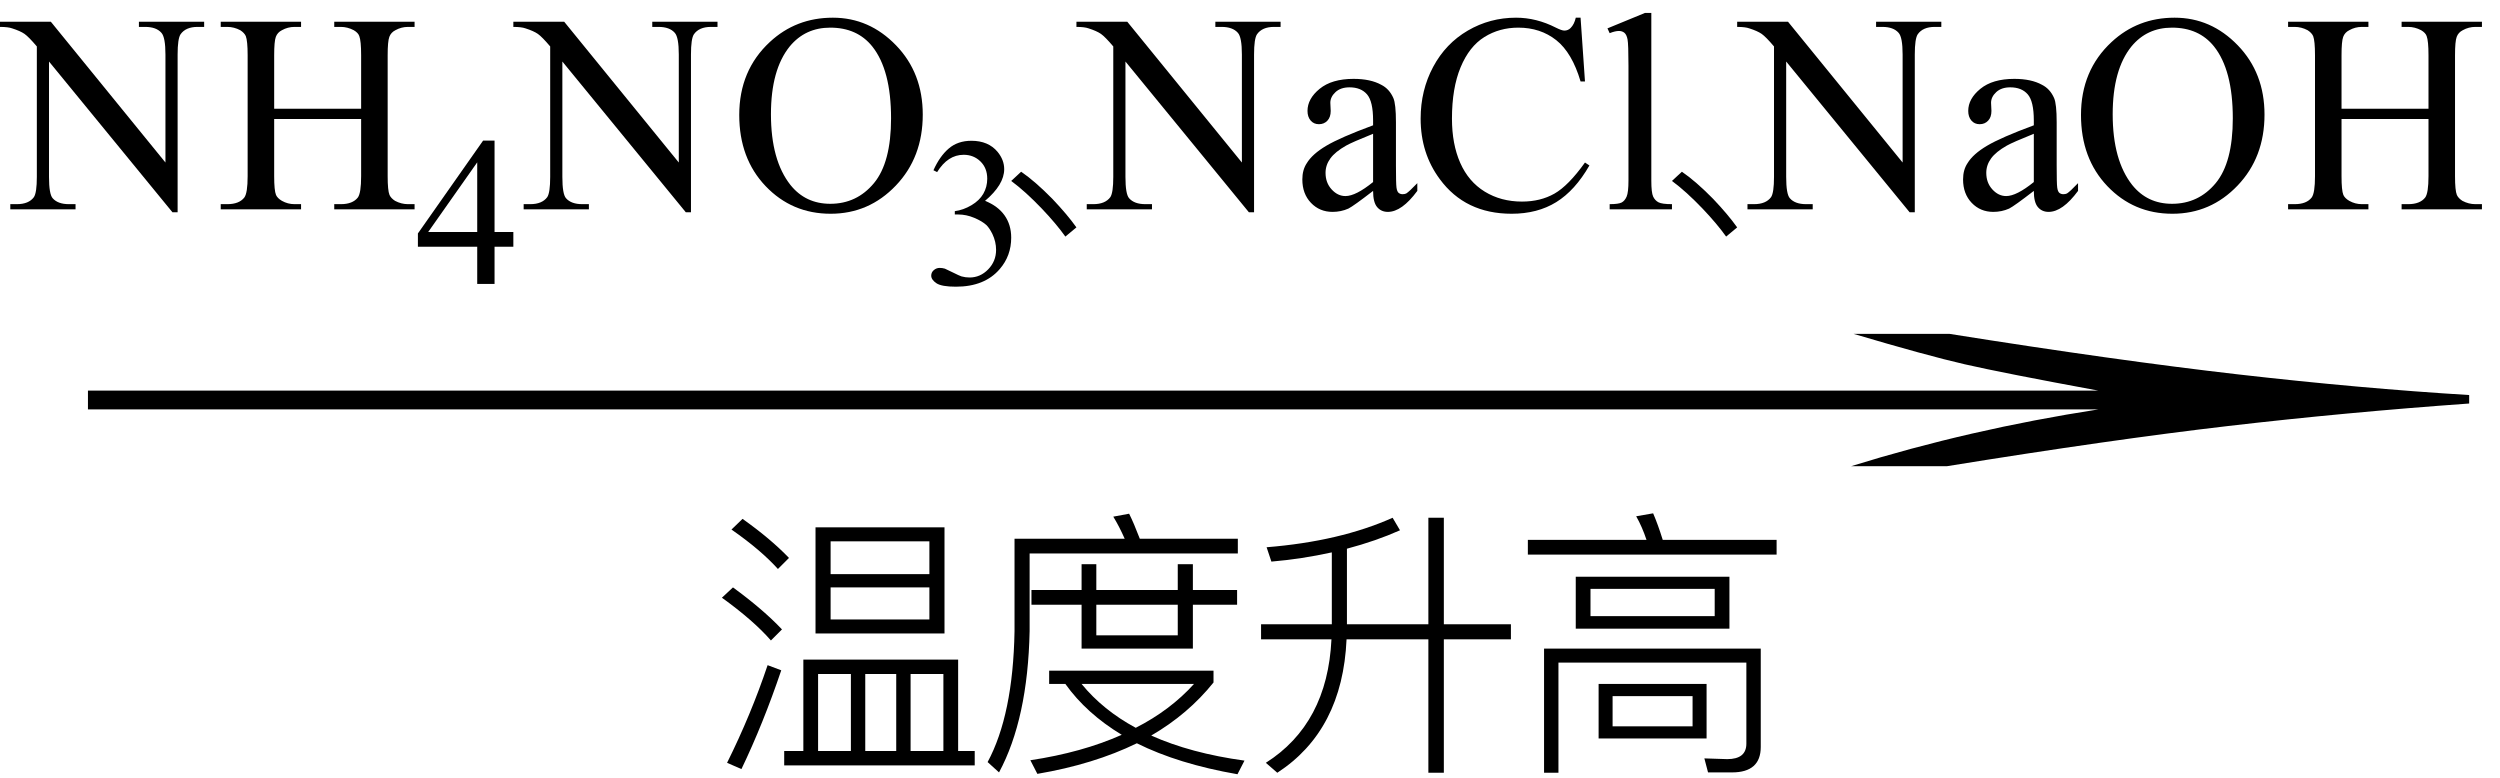
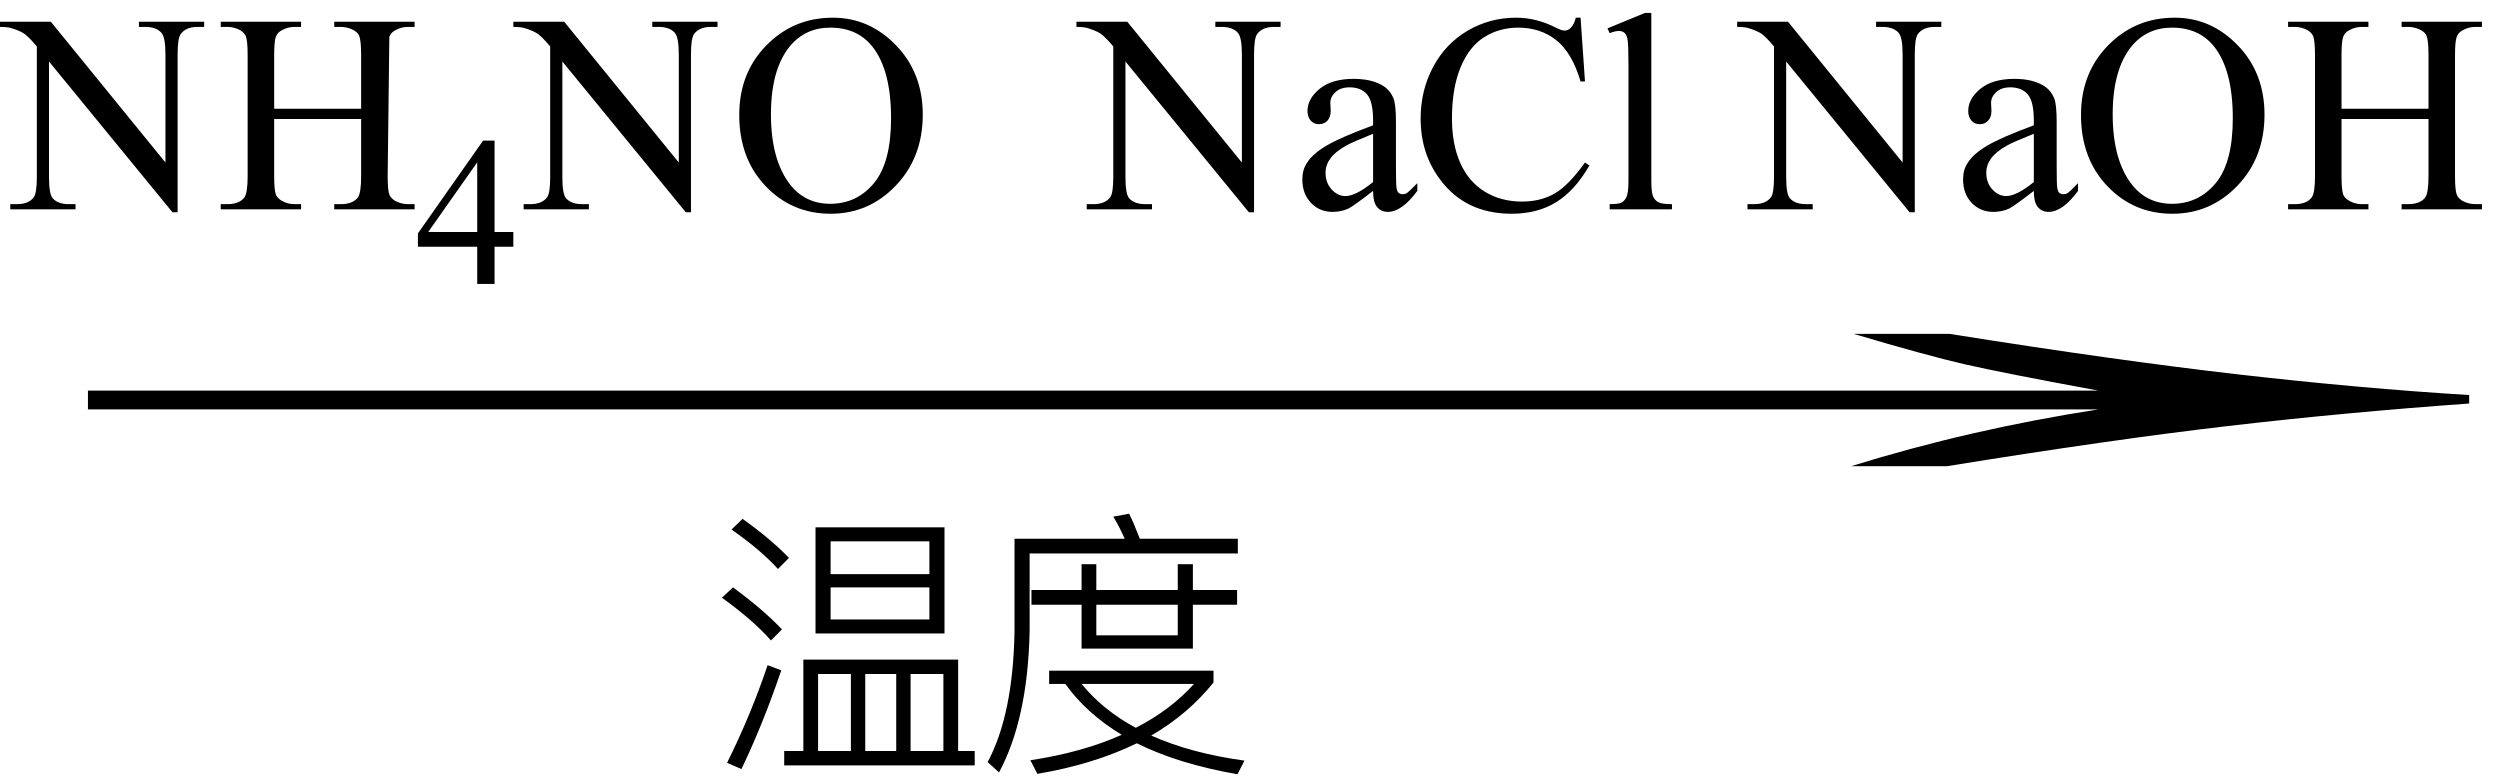
<svg xmlns="http://www.w3.org/2000/svg" stroke-dasharray="none" shape-rendering="auto" font-family="'Dialog'" width="106" text-rendering="auto" fill-opacity="1" contentScriptType="text/ecmascript" color-interpolation="auto" color-rendering="auto" preserveAspectRatio="xMidYMid meet" font-size="12" fill="black" stroke="black" image-rendering="auto" stroke-miterlimit="10" zoomAndPan="magnify" version="1.0" stroke-linecap="square" stroke-linejoin="miter" contentStyleType="text/css" font-style="normal" height="33" stroke-width="1" stroke-dashoffset="0" font-weight="normal" stroke-opacity="1">
  <defs id="genericDefs" />
  <g>
    <g text-rendering="optimizeLegibility" transform="translate(-0.549,21) matrix(6.845,0,0,1,0,0)" color-rendering="optimizeQuality" color-interpolation="linearRGB" image-rendering="optimizeQuality">
      <path d="M12.156 -6.844 Q13.188 -5.719 13.945 -5.125 Q14.703 -4.531 15.375 -4.25 L15.375 -3.891 Q14.609 -3.516 13.883 -2.938 Q13.156 -2.359 12.141 -1.234 L11.547 -1.234 Q12.281 -2.797 13.078 -3.641 L0.625 -3.641 L0.625 -4.438 L13.078 -4.438 Q12.484 -5.188 12.25 -5.555 Q12.016 -5.922 11.562 -6.844 L12.156 -6.844 Z" stroke="none" />
    </g>
    <g text-rendering="optimizeLegibility" transform="translate(29.906,31.609)" color-rendering="optimizeQuality" color-interpolation="linearRGB" image-rendering="optimizeQuality">
      <path d="M4.672 -9.25 L10.141 -9.25 L10.141 -4.75 L4.672 -4.75 L4.672 -9.25 ZM9.5 -5.344 L9.5 -6.703 L5.312 -6.703 L5.312 -5.344 L9.5 -5.344 ZM5.312 -7.266 L9.5 -7.266 L9.5 -8.656 L5.312 -8.656 L5.312 -7.266 ZM10.719 -3.641 L10.719 0.234 L11.422 0.234 L11.422 0.844 L3.344 0.844 L3.344 0.234 L4.156 0.234 L4.156 -3.641 L10.719 -3.641 ZM4.781 0.234 L6.172 0.234 L6.172 -3.031 L4.781 -3.031 L4.781 0.234 ZM6.781 0.234 L8.094 0.234 L8.094 -3.031 L6.781 -3.031 L6.781 0.234 ZM8.703 0.234 L10.094 0.234 L10.094 -3.031 L8.703 -3.031 L8.703 0.234 ZM1.578 -9.609 Q2.766 -8.766 3.547 -7.953 L3.078 -7.484 Q2.344 -8.297 1.109 -9.156 L1.578 -9.609 ZM1.172 -6.703 Q2.453 -5.766 3.25 -4.922 L2.781 -4.453 Q2.047 -5.297 0.703 -6.266 L1.172 -6.703 ZM3.219 -3.188 Q2.453 -0.922 1.531 1 L0.922 0.734 Q1.938 -1.312 2.641 -3.406 L3.219 -3.188 Z" stroke="none" />
    </g>
    <g text-rendering="optimizeLegibility" transform="translate(41.328,31.609)" color-rendering="optimizeQuality" color-interpolation="linearRGB" image-rendering="optimizeQuality">
      <path d="M3.156 -3.172 L10.125 -3.172 L10.125 -2.672 Q9.047 -1.328 7.484 -0.422 Q9.156 0.328 11.438 0.641 L11.141 1.219 Q8.625 0.781 6.875 -0.094 Q5.047 0.797 2.656 1.203 L2.359 0.625 Q4.547 0.297 6.234 -0.453 Q4.734 -1.359 3.844 -2.609 L3.156 -2.609 L3.156 -3.172 ZM4.531 -2.609 Q5.438 -1.5 6.828 -0.75 Q8.297 -1.5 9.297 -2.609 L4.531 -2.609 ZM2.406 -6.594 L4.531 -6.594 L4.531 -7.688 L5.156 -7.688 L5.156 -6.594 L8.609 -6.594 L8.609 -7.688 L9.25 -7.688 L9.25 -6.594 L11.125 -6.594 L11.125 -5.969 L9.25 -5.969 L9.25 -4.109 L4.531 -4.109 L4.531 -5.969 L2.406 -5.969 L2.406 -6.594 ZM5.156 -5.969 L5.156 -4.672 L8.609 -4.672 L8.609 -5.969 L5.156 -5.969 ZM6.547 -9.828 Q6.75 -9.422 7 -8.766 L11.156 -8.766 L11.156 -8.141 L2.328 -8.141 L2.328 -4.844 Q2.25 -1.125 1.031 1.141 L0.547 0.703 Q1.625 -1.297 1.688 -4.844 L1.688 -8.766 L6.359 -8.766 Q6.125 -9.297 5.875 -9.703 L6.547 -9.828 Z" stroke="none" />
    </g>
    <g text-rendering="optimizeLegibility" transform="translate(52.766,31.609)" color-rendering="optimizeQuality" color-interpolation="linearRGB" image-rendering="optimizeQuality">
-       <path d="M6.594 -9.125 Q5.578 -8.672 4.344 -8.344 L4.344 -5.141 L7.797 -5.141 L7.797 -9.656 L8.453 -9.656 L8.453 -5.141 L11.297 -5.141 L11.297 -4.5 L8.453 -4.5 L8.453 1.156 L7.797 1.156 L7.797 -4.5 L4.328 -4.5 Q4.156 -0.641 1.391 1.156 L0.906 0.734 Q3.516 -0.922 3.688 -4.5 L0.703 -4.5 L0.703 -5.141 L3.703 -5.141 L3.703 -8.188 Q2.422 -7.906 1.141 -7.797 L0.938 -8.406 Q4.047 -8.656 6.281 -9.656 L6.594 -9.125 Z" stroke="none" />
-     </g>
+       </g>
    <g text-rendering="optimizeLegibility" transform="translate(64.062,31.609)" color-rendering="optimizeQuality" color-interpolation="linearRGB" image-rendering="optimizeQuality">
-       <path d="M6.031 -9.844 Q6.234 -9.375 6.438 -8.719 L11.266 -8.719 L11.266 -8.094 L0.719 -8.094 L0.719 -8.719 L5.75 -8.719 Q5.562 -9.281 5.312 -9.719 L6.031 -9.844 ZM8.359 1.141 L8.203 0.547 L9.172 0.578 Q9.984 0.578 9.984 -0.078 L9.984 -3.516 L2.016 -3.516 L2.016 1.156 L1.406 1.156 L1.406 -4.109 L10.594 -4.109 L10.594 0.062 Q10.594 1.141 9.375 1.141 L8.359 1.141 ZM2.75 -7.156 L9.266 -7.156 L9.266 -4.953 L2.75 -4.953 L2.75 -7.156 ZM8.641 -5.484 L8.641 -6.641 L3.375 -6.641 L3.375 -5.484 L8.641 -5.484 ZM3.719 -2.609 L8.297 -2.609 L8.297 -0.297 L3.719 -0.297 L3.719 -2.609 ZM7.703 -0.812 L7.703 -2.094 L4.312 -2.094 L4.312 -0.812 L7.703 -0.812 Z" stroke="none" />
-     </g>
+       </g>
    <g text-rendering="optimizeLegibility" transform="translate(0.156,8.875)" color-rendering="optimizeQuality" color-interpolation="linearRGB" image-rendering="optimizeQuality">
-       <path d="M-0.156 -7.953 L2 -7.953 L6.859 -1.984 L6.859 -6.562 Q6.859 -7.297 6.688 -7.484 Q6.469 -7.734 6 -7.734 L5.734 -7.734 L5.734 -7.953 L8.5 -7.953 L8.5 -7.734 L8.219 -7.734 Q7.719 -7.734 7.5 -7.422 Q7.375 -7.234 7.375 -6.562 L7.375 0.125 L7.156 0.125 L1.922 -6.266 L1.922 -1.375 Q1.922 -0.641 2.078 -0.469 Q2.297 -0.219 2.766 -0.219 L3.047 -0.219 L3.047 0 L0.281 0 L0.281 -0.219 L0.562 -0.219 Q1.062 -0.219 1.281 -0.516 Q1.406 -0.703 1.406 -1.375 L1.406 -6.906 Q1.062 -7.312 0.883 -7.438 Q0.703 -7.562 0.359 -7.672 Q0.188 -7.734 -0.156 -7.734 L-0.156 -7.953 ZM11.469 -4.266 L15.156 -4.266 L15.156 -6.531 Q15.156 -7.141 15.078 -7.344 Q15.031 -7.484 14.844 -7.594 Q14.578 -7.734 14.297 -7.734 L14.016 -7.734 L14.016 -7.953 L17.422 -7.953 L17.422 -7.734 L17.141 -7.734 Q16.859 -7.734 16.609 -7.594 Q16.422 -7.5 16.352 -7.312 Q16.281 -7.125 16.281 -6.531 L16.281 -1.406 Q16.281 -0.797 16.359 -0.609 Q16.422 -0.469 16.594 -0.359 Q16.859 -0.219 17.141 -0.219 L17.422 -0.219 L17.422 0 L14.016 0 L14.016 -0.219 L14.297 -0.219 Q14.797 -0.219 15.016 -0.5 Q15.156 -0.688 15.156 -1.406 L15.156 -3.828 L11.469 -3.828 L11.469 -1.406 Q11.469 -0.797 11.547 -0.609 Q11.609 -0.469 11.797 -0.359 Q12.047 -0.219 12.328 -0.219 L12.609 -0.219 L12.609 0 L9.203 0 L9.203 -0.219 L9.484 -0.219 Q9.984 -0.219 10.203 -0.5 Q10.344 -0.688 10.344 -1.406 L10.344 -6.531 Q10.344 -7.141 10.266 -7.344 Q10.203 -7.484 10.031 -7.594 Q9.766 -7.734 9.484 -7.734 L9.203 -7.734 L9.203 -7.953 L12.609 -7.953 L12.609 -7.734 L12.328 -7.734 Q12.047 -7.734 11.797 -7.594 Q11.609 -7.5 11.539 -7.312 Q11.469 -7.125 11.469 -6.531 L11.469 -4.266 Z" stroke="none" />
+       <path d="M-0.156 -7.953 L2 -7.953 L6.859 -1.984 L6.859 -6.562 Q6.859 -7.297 6.688 -7.484 Q6.469 -7.734 6 -7.734 L5.734 -7.734 L5.734 -7.953 L8.5 -7.953 L8.5 -7.734 L8.219 -7.734 Q7.719 -7.734 7.5 -7.422 Q7.375 -7.234 7.375 -6.562 L7.375 0.125 L7.156 0.125 L1.922 -6.266 L1.922 -1.375 Q1.922 -0.641 2.078 -0.469 Q2.297 -0.219 2.766 -0.219 L3.047 -0.219 L3.047 0 L0.281 0 L0.281 -0.219 L0.562 -0.219 Q1.062 -0.219 1.281 -0.516 Q1.406 -0.703 1.406 -1.375 L1.406 -6.906 Q1.062 -7.312 0.883 -7.438 Q0.703 -7.562 0.359 -7.672 Q0.188 -7.734 -0.156 -7.734 L-0.156 -7.953 ZM11.469 -4.266 L15.156 -4.266 L15.156 -6.531 Q15.156 -7.141 15.078 -7.344 Q15.031 -7.484 14.844 -7.594 Q14.578 -7.734 14.297 -7.734 L14.016 -7.734 L14.016 -7.953 L17.422 -7.953 L17.422 -7.734 L17.141 -7.734 Q16.859 -7.734 16.609 -7.594 Q16.422 -7.5 16.352 -7.312 L16.281 -1.406 Q16.281 -0.797 16.359 -0.609 Q16.422 -0.469 16.594 -0.359 Q16.859 -0.219 17.141 -0.219 L17.422 -0.219 L17.422 0 L14.016 0 L14.016 -0.219 L14.297 -0.219 Q14.797 -0.219 15.016 -0.5 Q15.156 -0.688 15.156 -1.406 L15.156 -3.828 L11.469 -3.828 L11.469 -1.406 Q11.469 -0.797 11.547 -0.609 Q11.609 -0.469 11.797 -0.359 Q12.047 -0.219 12.328 -0.219 L12.609 -0.219 L12.609 0 L9.203 0 L9.203 -0.219 L9.484 -0.219 Q9.984 -0.219 10.203 -0.5 Q10.344 -0.688 10.344 -1.406 L10.344 -6.531 Q10.344 -7.141 10.266 -7.344 Q10.203 -7.484 10.031 -7.594 Q9.766 -7.734 9.484 -7.734 L9.203 -7.734 L9.203 -7.953 L12.609 -7.953 L12.609 -7.734 L12.328 -7.734 Q12.047 -7.734 11.797 -7.594 Q11.609 -7.5 11.539 -7.312 Q11.469 -7.125 11.469 -6.531 L11.469 -4.266 Z" stroke="none" />
    </g>
    <g text-rendering="optimizeLegibility" transform="translate(17.578,12.039)" color-rendering="optimizeQuality" color-interpolation="linearRGB" image-rendering="optimizeQuality">
      <path d="M4.188 -2.203 L4.188 -1.578 L3.391 -1.578 L3.391 0 L2.656 0 L2.656 -1.578 L0.141 -1.578 L0.141 -2.141 L2.906 -6.078 L3.391 -6.078 L3.391 -2.203 L4.188 -2.203 ZM2.656 -2.203 L2.656 -5.156 L0.578 -2.203 L2.656 -2.203 Z" stroke="none" />
    </g>
    <g text-rendering="optimizeLegibility" transform="translate(21.922,8.875)" color-rendering="optimizeQuality" color-interpolation="linearRGB" image-rendering="optimizeQuality">
      <path d="M-0.156 -7.953 L2 -7.953 L6.859 -1.984 L6.859 -6.562 Q6.859 -7.297 6.688 -7.484 Q6.469 -7.734 6 -7.734 L5.734 -7.734 L5.734 -7.953 L8.5 -7.953 L8.5 -7.734 L8.219 -7.734 Q7.719 -7.734 7.5 -7.422 Q7.375 -7.234 7.375 -6.562 L7.375 0.125 L7.156 0.125 L1.922 -6.266 L1.922 -1.375 Q1.922 -0.641 2.078 -0.469 Q2.297 -0.219 2.766 -0.219 L3.047 -0.219 L3.047 0 L0.281 0 L0.281 -0.219 L0.562 -0.219 Q1.062 -0.219 1.281 -0.516 Q1.406 -0.703 1.406 -1.375 L1.406 -6.906 Q1.062 -7.312 0.883 -7.438 Q0.703 -7.562 0.359 -7.672 Q0.188 -7.734 -0.156 -7.734 L-0.156 -7.953 ZM13.391 -8.125 Q14.938 -8.125 16.07 -6.953 Q17.203 -5.781 17.203 -4.016 Q17.203 -2.203 16.062 -1.008 Q14.922 0.188 13.297 0.188 Q11.656 0.188 10.539 -0.984 Q9.422 -2.156 9.422 -4 Q9.422 -5.891 10.719 -7.094 Q11.828 -8.125 13.391 -8.125 ZM13.281 -7.703 Q12.219 -7.703 11.562 -6.906 Q10.766 -5.922 10.766 -4.031 Q10.766 -2.078 11.594 -1.031 Q12.234 -0.234 13.281 -0.234 Q14.406 -0.234 15.133 -1.109 Q15.859 -1.984 15.859 -3.859 Q15.859 -5.906 15.062 -6.906 Q14.422 -7.703 13.281 -7.703 Z" stroke="none" />
    </g>
    <g text-rendering="optimizeLegibility" transform="translate(39.125,12.047)" color-rendering="optimizeQuality" color-interpolation="linearRGB" image-rendering="optimizeQuality">
-       <path d="M0.453 -4.828 Q0.719 -5.422 1.102 -5.75 Q1.484 -6.078 2.062 -6.078 Q2.781 -6.078 3.172 -5.609 Q3.453 -5.266 3.453 -4.875 Q3.453 -4.219 2.641 -3.531 Q3.188 -3.312 3.469 -2.914 Q3.75 -2.516 3.75 -1.969 Q3.75 -1.203 3.266 -0.641 Q2.625 0.109 1.406 0.109 Q0.797 0.109 0.578 -0.039 Q0.359 -0.188 0.359 -0.359 Q0.359 -0.5 0.469 -0.594 Q0.578 -0.688 0.719 -0.688 Q0.828 -0.688 0.938 -0.656 Q1.016 -0.625 1.281 -0.492 Q1.547 -0.359 1.641 -0.328 Q1.812 -0.281 1.984 -0.281 Q2.438 -0.281 2.773 -0.625 Q3.109 -0.969 3.109 -1.453 Q3.109 -1.797 2.953 -2.125 Q2.828 -2.375 2.703 -2.5 Q2.516 -2.672 2.18 -2.812 Q1.844 -2.953 1.5 -2.953 L1.359 -2.953 L1.359 -3.094 Q1.719 -3.141 2.062 -3.344 Q2.406 -3.547 2.57 -3.836 Q2.734 -4.125 2.734 -4.469 Q2.734 -4.922 2.445 -5.203 Q2.156 -5.484 1.734 -5.484 Q1.062 -5.484 0.609 -4.75 L0.453 -4.828 Z" stroke="none" />
-     </g>
+       </g>
    <g text-rendering="optimizeLegibility" transform="translate(41.234,8.875)" color-rendering="optimizeQuality" color-interpolation="linearRGB" image-rendering="optimizeQuality">
-       <path d="M2.062 -1.594 Q2.656 -1.188 3.391 -0.438 Q4.016 0.219 4.406 0.766 L3.938 1.156 Q3.547 0.609 2.938 -0.031 Q2.234 -0.766 1.641 -1.203 L2.062 -1.594 Z" stroke="none" />
-     </g>
+       </g>
    <g text-rendering="optimizeLegibility" transform="translate(45.797,8.875)" color-rendering="optimizeQuality" color-interpolation="linearRGB" image-rendering="optimizeQuality">
      <path d="M-0.156 -7.953 L2 -7.953 L6.859 -1.984 L6.859 -6.562 Q6.859 -7.297 6.688 -7.484 Q6.469 -7.734 6 -7.734 L5.734 -7.734 L5.734 -7.953 L8.5 -7.953 L8.5 -7.734 L8.219 -7.734 Q7.719 -7.734 7.5 -7.422 Q7.375 -7.234 7.375 -6.562 L7.375 0.125 L7.156 0.125 L1.922 -6.266 L1.922 -1.375 Q1.922 -0.641 2.078 -0.469 Q2.297 -0.219 2.766 -0.219 L3.047 -0.219 L3.047 0 L0.281 0 L0.281 -0.219 L0.562 -0.219 Q1.062 -0.219 1.281 -0.516 Q1.406 -0.703 1.406 -1.375 L1.406 -6.906 Q1.062 -7.312 0.883 -7.438 Q0.703 -7.562 0.359 -7.672 Q0.188 -7.734 -0.156 -7.734 L-0.156 -7.953 ZM12.422 -0.781 Q11.594 -0.141 11.375 -0.031 Q11.062 0.109 10.703 0.109 Q10.156 0.109 9.789 -0.273 Q9.422 -0.656 9.422 -1.266 Q9.422 -1.672 9.609 -1.953 Q9.844 -2.344 10.438 -2.695 Q11.031 -3.047 12.422 -3.562 L12.422 -3.766 Q12.422 -4.578 12.164 -4.875 Q11.906 -5.172 11.422 -5.172 Q11.047 -5.172 10.828 -4.969 Q10.609 -4.766 10.609 -4.516 L10.625 -4.172 Q10.625 -3.906 10.484 -3.758 Q10.344 -3.609 10.125 -3.609 Q9.906 -3.609 9.773 -3.766 Q9.641 -3.922 9.641 -4.172 Q9.641 -4.688 10.156 -5.109 Q10.672 -5.531 11.594 -5.531 Q12.312 -5.531 12.766 -5.281 Q13.109 -5.109 13.281 -4.719 Q13.391 -4.469 13.391 -3.688 L13.391 -1.859 Q13.391 -1.094 13.414 -0.922 Q13.438 -0.75 13.508 -0.695 Q13.578 -0.641 13.672 -0.641 Q13.766 -0.641 13.828 -0.672 Q13.953 -0.75 14.297 -1.109 L14.297 -0.781 Q13.641 0.109 13.047 0.109 Q12.766 0.109 12.594 -0.094 Q12.422 -0.297 12.422 -0.781 ZM12.422 -1.156 L12.422 -3.203 Q11.531 -2.844 11.281 -2.703 Q10.812 -2.438 10.609 -2.156 Q10.406 -1.875 10.406 -1.547 Q10.406 -1.125 10.664 -0.844 Q10.922 -0.562 11.25 -0.562 Q11.688 -0.562 12.422 -1.156 ZM21.219 -8.125 L21.406 -5.422 L21.219 -5.422 Q20.859 -6.641 20.188 -7.172 Q19.516 -7.703 18.578 -7.703 Q17.781 -7.703 17.141 -7.305 Q16.5 -6.906 16.133 -6.023 Q15.766 -5.141 15.766 -3.844 Q15.766 -2.766 16.117 -1.969 Q16.469 -1.172 17.156 -0.75 Q17.844 -0.328 18.734 -0.328 Q19.516 -0.328 20.109 -0.664 Q20.703 -1 21.406 -1.984 L21.594 -1.859 Q20.984 -0.797 20.188 -0.305 Q19.391 0.188 18.297 0.188 Q16.328 0.188 15.25 -1.281 Q14.438 -2.375 14.438 -3.844 Q14.438 -5.047 14.969 -6.039 Q15.5 -7.031 16.438 -7.578 Q17.375 -8.125 18.484 -8.125 Q19.344 -8.125 20.172 -7.703 Q20.422 -7.578 20.531 -7.578 Q20.688 -7.578 20.797 -7.688 Q20.953 -7.844 21.016 -8.125 L21.219 -8.125 ZM24.219 -8.328 L24.219 -1.219 Q24.219 -0.703 24.297 -0.539 Q24.375 -0.375 24.523 -0.297 Q24.672 -0.219 25.094 -0.219 L25.094 0 L22.453 0 L22.453 -0.219 Q22.828 -0.219 22.961 -0.289 Q23.094 -0.359 23.172 -0.539 Q23.25 -0.719 23.25 -1.219 L23.25 -6.094 Q23.25 -7 23.211 -7.203 Q23.172 -7.406 23.078 -7.484 Q22.984 -7.562 22.844 -7.562 Q22.688 -7.562 22.453 -7.469 L22.359 -7.672 L23.953 -8.328 L24.219 -8.328 Z" stroke="none" />
    </g>
    <g text-rendering="optimizeLegibility" transform="translate(69.25,8.875)" color-rendering="optimizeQuality" color-interpolation="linearRGB" image-rendering="optimizeQuality">
-       <path d="M2.062 -1.594 Q2.656 -1.188 3.391 -0.438 Q4.016 0.219 4.406 0.766 L3.938 1.156 Q3.547 0.609 2.938 -0.031 Q2.234 -0.766 1.641 -1.203 L2.062 -1.594 Z" stroke="none" />
-     </g>
+       </g>
    <g text-rendering="optimizeLegibility" transform="translate(73.812,8.875)" color-rendering="optimizeQuality" color-interpolation="linearRGB" image-rendering="optimizeQuality">
      <path d="M-0.156 -7.953 L2 -7.953 L6.859 -1.984 L6.859 -6.562 Q6.859 -7.297 6.688 -7.484 Q6.469 -7.734 6 -7.734 L5.734 -7.734 L5.734 -7.953 L8.5 -7.953 L8.5 -7.734 L8.219 -7.734 Q7.719 -7.734 7.5 -7.422 Q7.375 -7.234 7.375 -6.562 L7.375 0.125 L7.156 0.125 L1.922 -6.266 L1.922 -1.375 Q1.922 -0.641 2.078 -0.469 Q2.297 -0.219 2.766 -0.219 L3.047 -0.219 L3.047 0 L0.281 0 L0.281 -0.219 L0.562 -0.219 Q1.062 -0.219 1.281 -0.516 Q1.406 -0.703 1.406 -1.375 L1.406 -6.906 Q1.062 -7.312 0.883 -7.438 Q0.703 -7.562 0.359 -7.672 Q0.188 -7.734 -0.156 -7.734 L-0.156 -7.953 ZM12.422 -0.781 Q11.594 -0.141 11.375 -0.031 Q11.062 0.109 10.703 0.109 Q10.156 0.109 9.789 -0.273 Q9.422 -0.656 9.422 -1.266 Q9.422 -1.672 9.609 -1.953 Q9.844 -2.344 10.438 -2.695 Q11.031 -3.047 12.422 -3.562 L12.422 -3.766 Q12.422 -4.578 12.164 -4.875 Q11.906 -5.172 11.422 -5.172 Q11.047 -5.172 10.828 -4.969 Q10.609 -4.766 10.609 -4.516 L10.625 -4.172 Q10.625 -3.906 10.484 -3.758 Q10.344 -3.609 10.125 -3.609 Q9.906 -3.609 9.773 -3.766 Q9.641 -3.922 9.641 -4.172 Q9.641 -4.688 10.156 -5.109 Q10.672 -5.531 11.594 -5.531 Q12.312 -5.531 12.766 -5.281 Q13.109 -5.109 13.281 -4.719 Q13.391 -4.469 13.391 -3.688 L13.391 -1.859 Q13.391 -1.094 13.414 -0.922 Q13.438 -0.75 13.508 -0.695 Q13.578 -0.641 13.672 -0.641 Q13.766 -0.641 13.828 -0.672 Q13.953 -0.75 14.297 -1.109 L14.297 -0.781 Q13.641 0.109 13.047 0.109 Q12.766 0.109 12.594 -0.094 Q12.422 -0.297 12.422 -0.781 ZM12.422 -1.156 L12.422 -3.203 Q11.531 -2.844 11.281 -2.703 Q10.812 -2.438 10.609 -2.156 Q10.406 -1.875 10.406 -1.547 Q10.406 -1.125 10.664 -0.844 Q10.922 -0.562 11.25 -0.562 Q11.688 -0.562 12.422 -1.156 ZM18.391 -8.125 Q19.938 -8.125 21.07 -6.953 Q22.203 -5.781 22.203 -4.016 Q22.203 -2.203 21.062 -1.008 Q19.922 0.188 18.297 0.188 Q16.656 0.188 15.539 -0.984 Q14.422 -2.156 14.422 -4 Q14.422 -5.891 15.719 -7.094 Q16.828 -8.125 18.391 -8.125 ZM18.281 -7.703 Q17.219 -7.703 16.562 -6.906 Q15.766 -5.922 15.766 -4.031 Q15.766 -2.078 16.594 -1.031 Q17.234 -0.234 18.281 -0.234 Q19.406 -0.234 20.133 -1.109 Q20.859 -1.984 20.859 -3.859 Q20.859 -5.906 20.062 -6.906 Q19.422 -7.703 18.281 -7.703 ZM25.469 -4.266 L29.156 -4.266 L29.156 -6.531 Q29.156 -7.141 29.078 -7.344 Q29.031 -7.484 28.844 -7.594 Q28.578 -7.734 28.297 -7.734 L28.016 -7.734 L28.016 -7.953 L31.422 -7.953 L31.422 -7.734 L31.141 -7.734 Q30.859 -7.734 30.609 -7.594 Q30.422 -7.5 30.352 -7.312 Q30.281 -7.125 30.281 -6.531 L30.281 -1.406 Q30.281 -0.797 30.359 -0.609 Q30.422 -0.469 30.594 -0.359 Q30.859 -0.219 31.141 -0.219 L31.422 -0.219 L31.422 0 L28.016 0 L28.016 -0.219 L28.297 -0.219 Q28.797 -0.219 29.016 -0.5 Q29.156 -0.688 29.156 -1.406 L29.156 -3.828 L25.469 -3.828 L25.469 -1.406 Q25.469 -0.797 25.547 -0.609 Q25.609 -0.469 25.797 -0.359 Q26.047 -0.219 26.328 -0.219 L26.609 -0.219 L26.609 0 L23.203 0 L23.203 -0.219 L23.484 -0.219 Q23.984 -0.219 24.203 -0.5 Q24.344 -0.688 24.344 -1.406 L24.344 -6.531 Q24.344 -7.141 24.266 -7.344 Q24.203 -7.484 24.031 -7.594 Q23.766 -7.734 23.484 -7.734 L23.203 -7.734 L23.203 -7.953 L26.609 -7.953 L26.609 -7.734 L26.328 -7.734 Q26.047 -7.734 25.797 -7.594 Q25.609 -7.5 25.539 -7.312 Q25.469 -7.125 25.469 -6.531 L25.469 -4.266 Z" stroke="none" />
    </g>
  </g>
</svg>